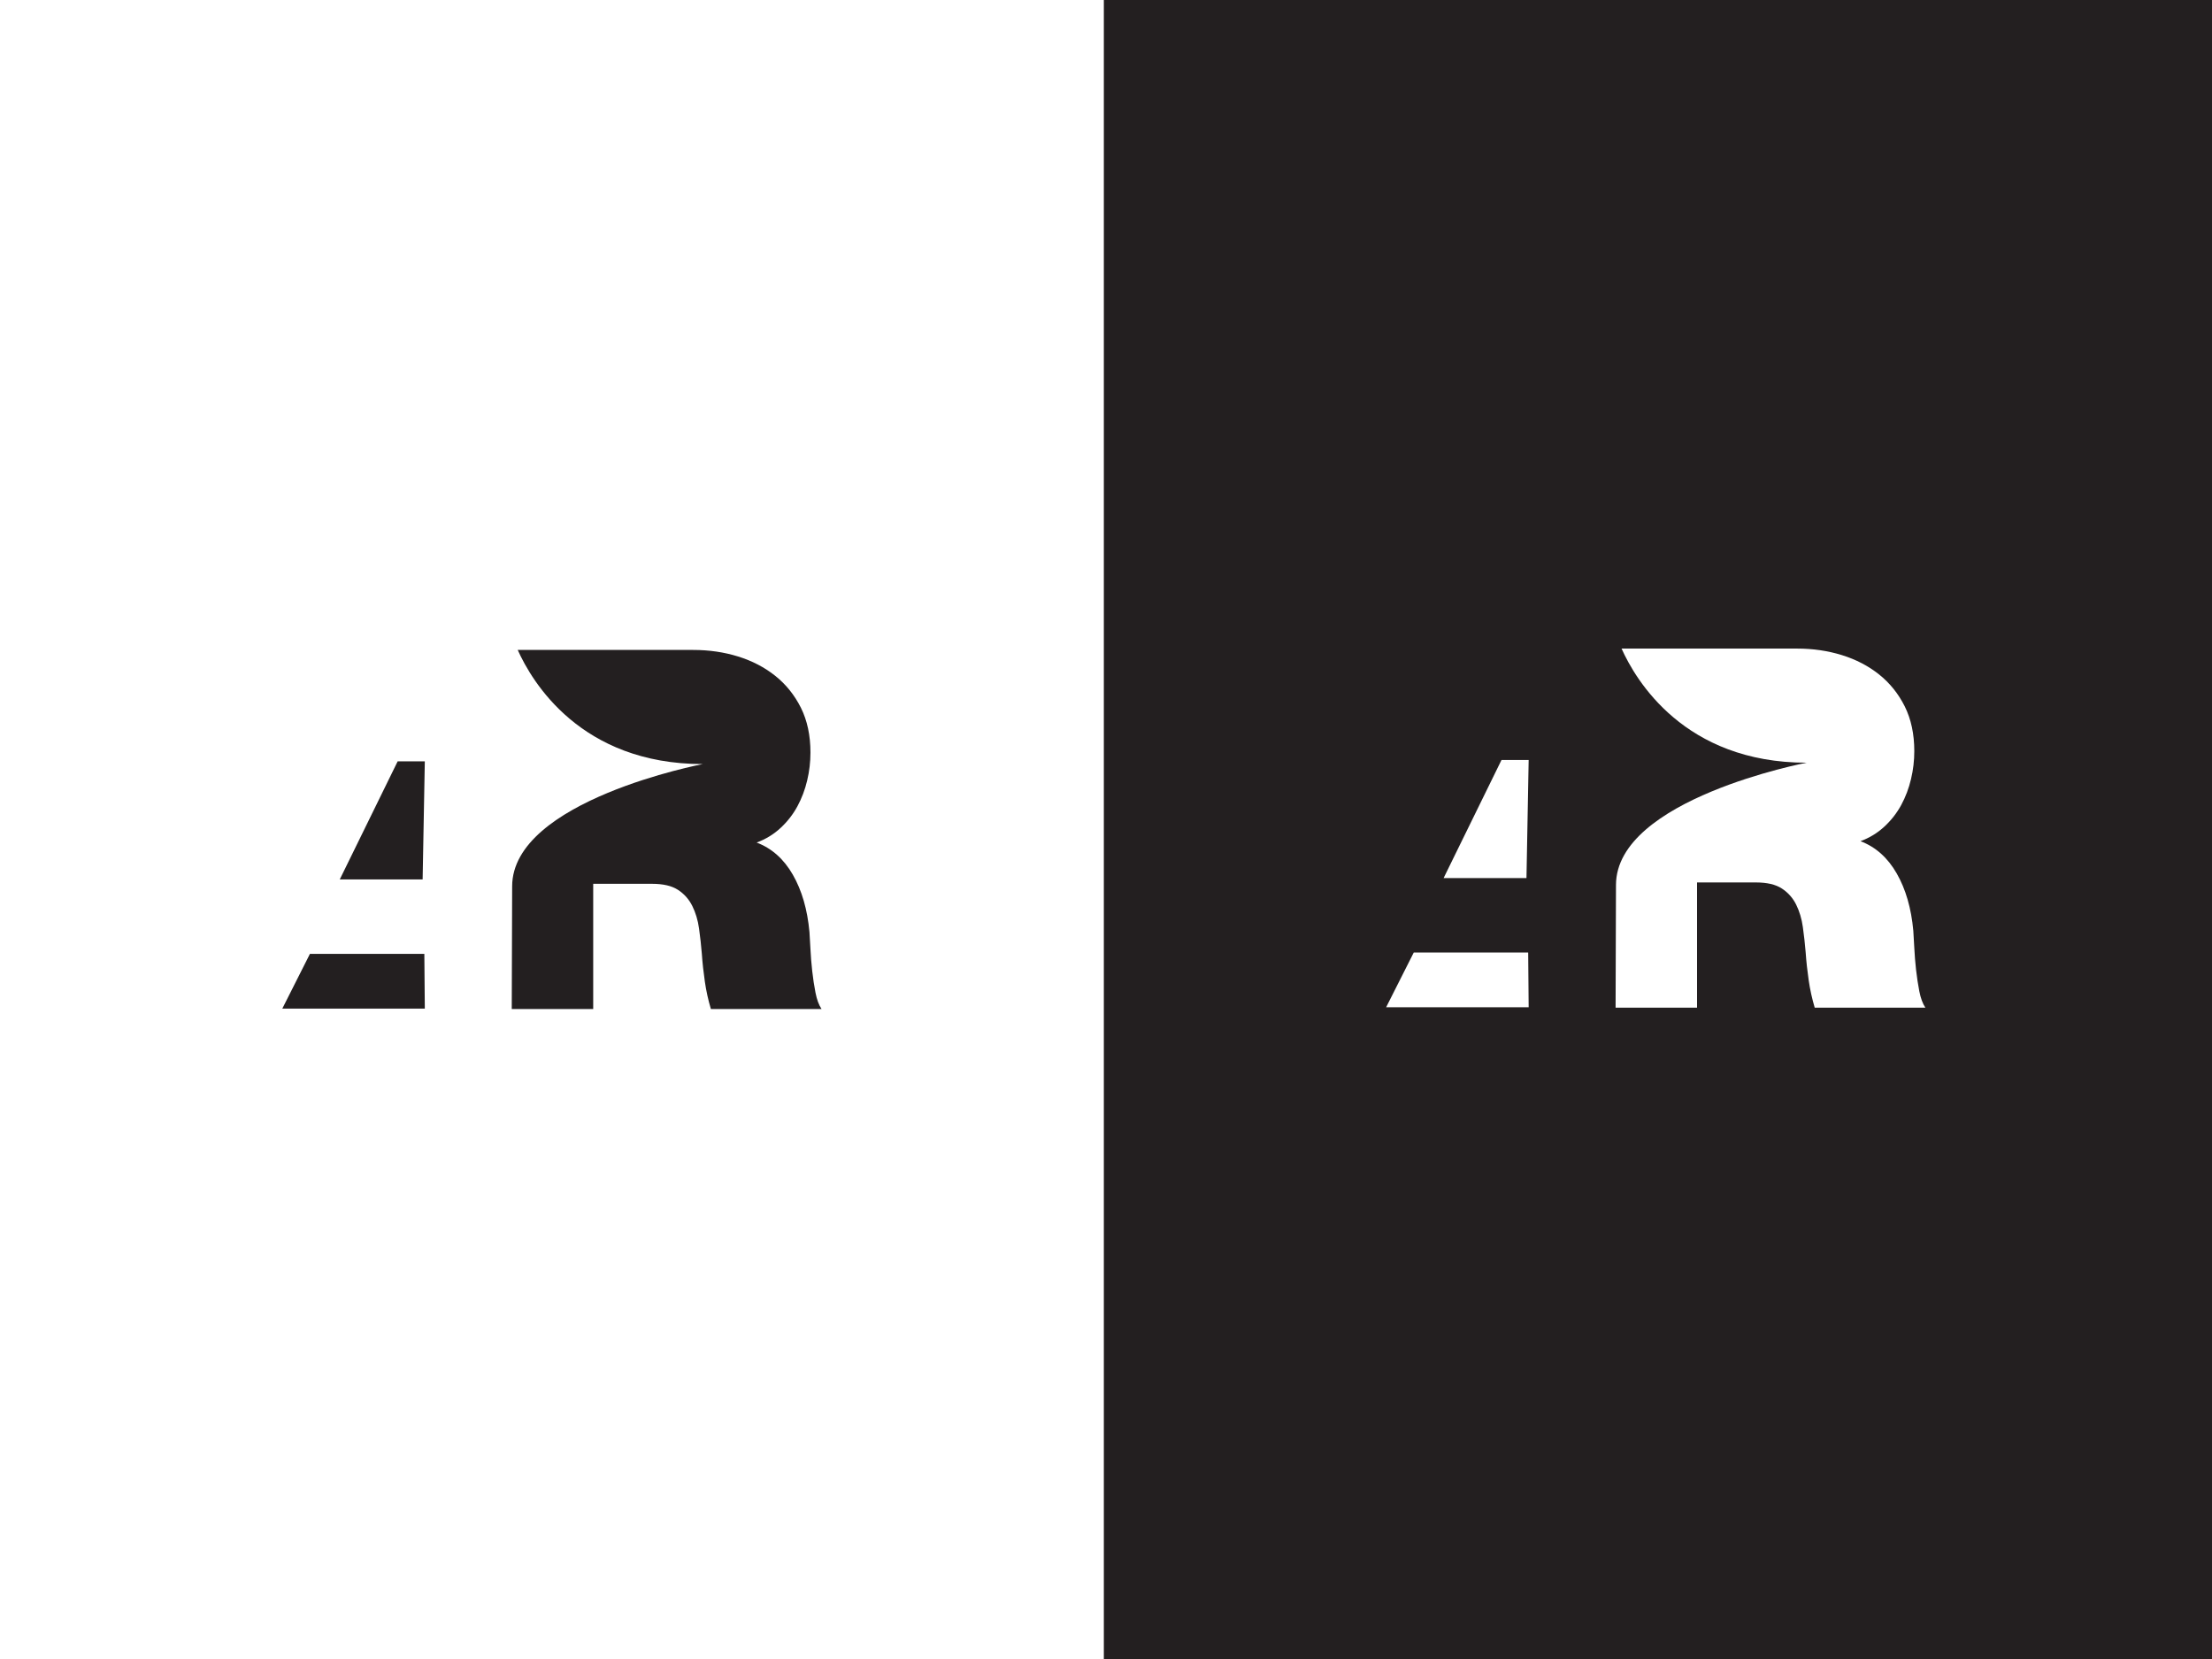
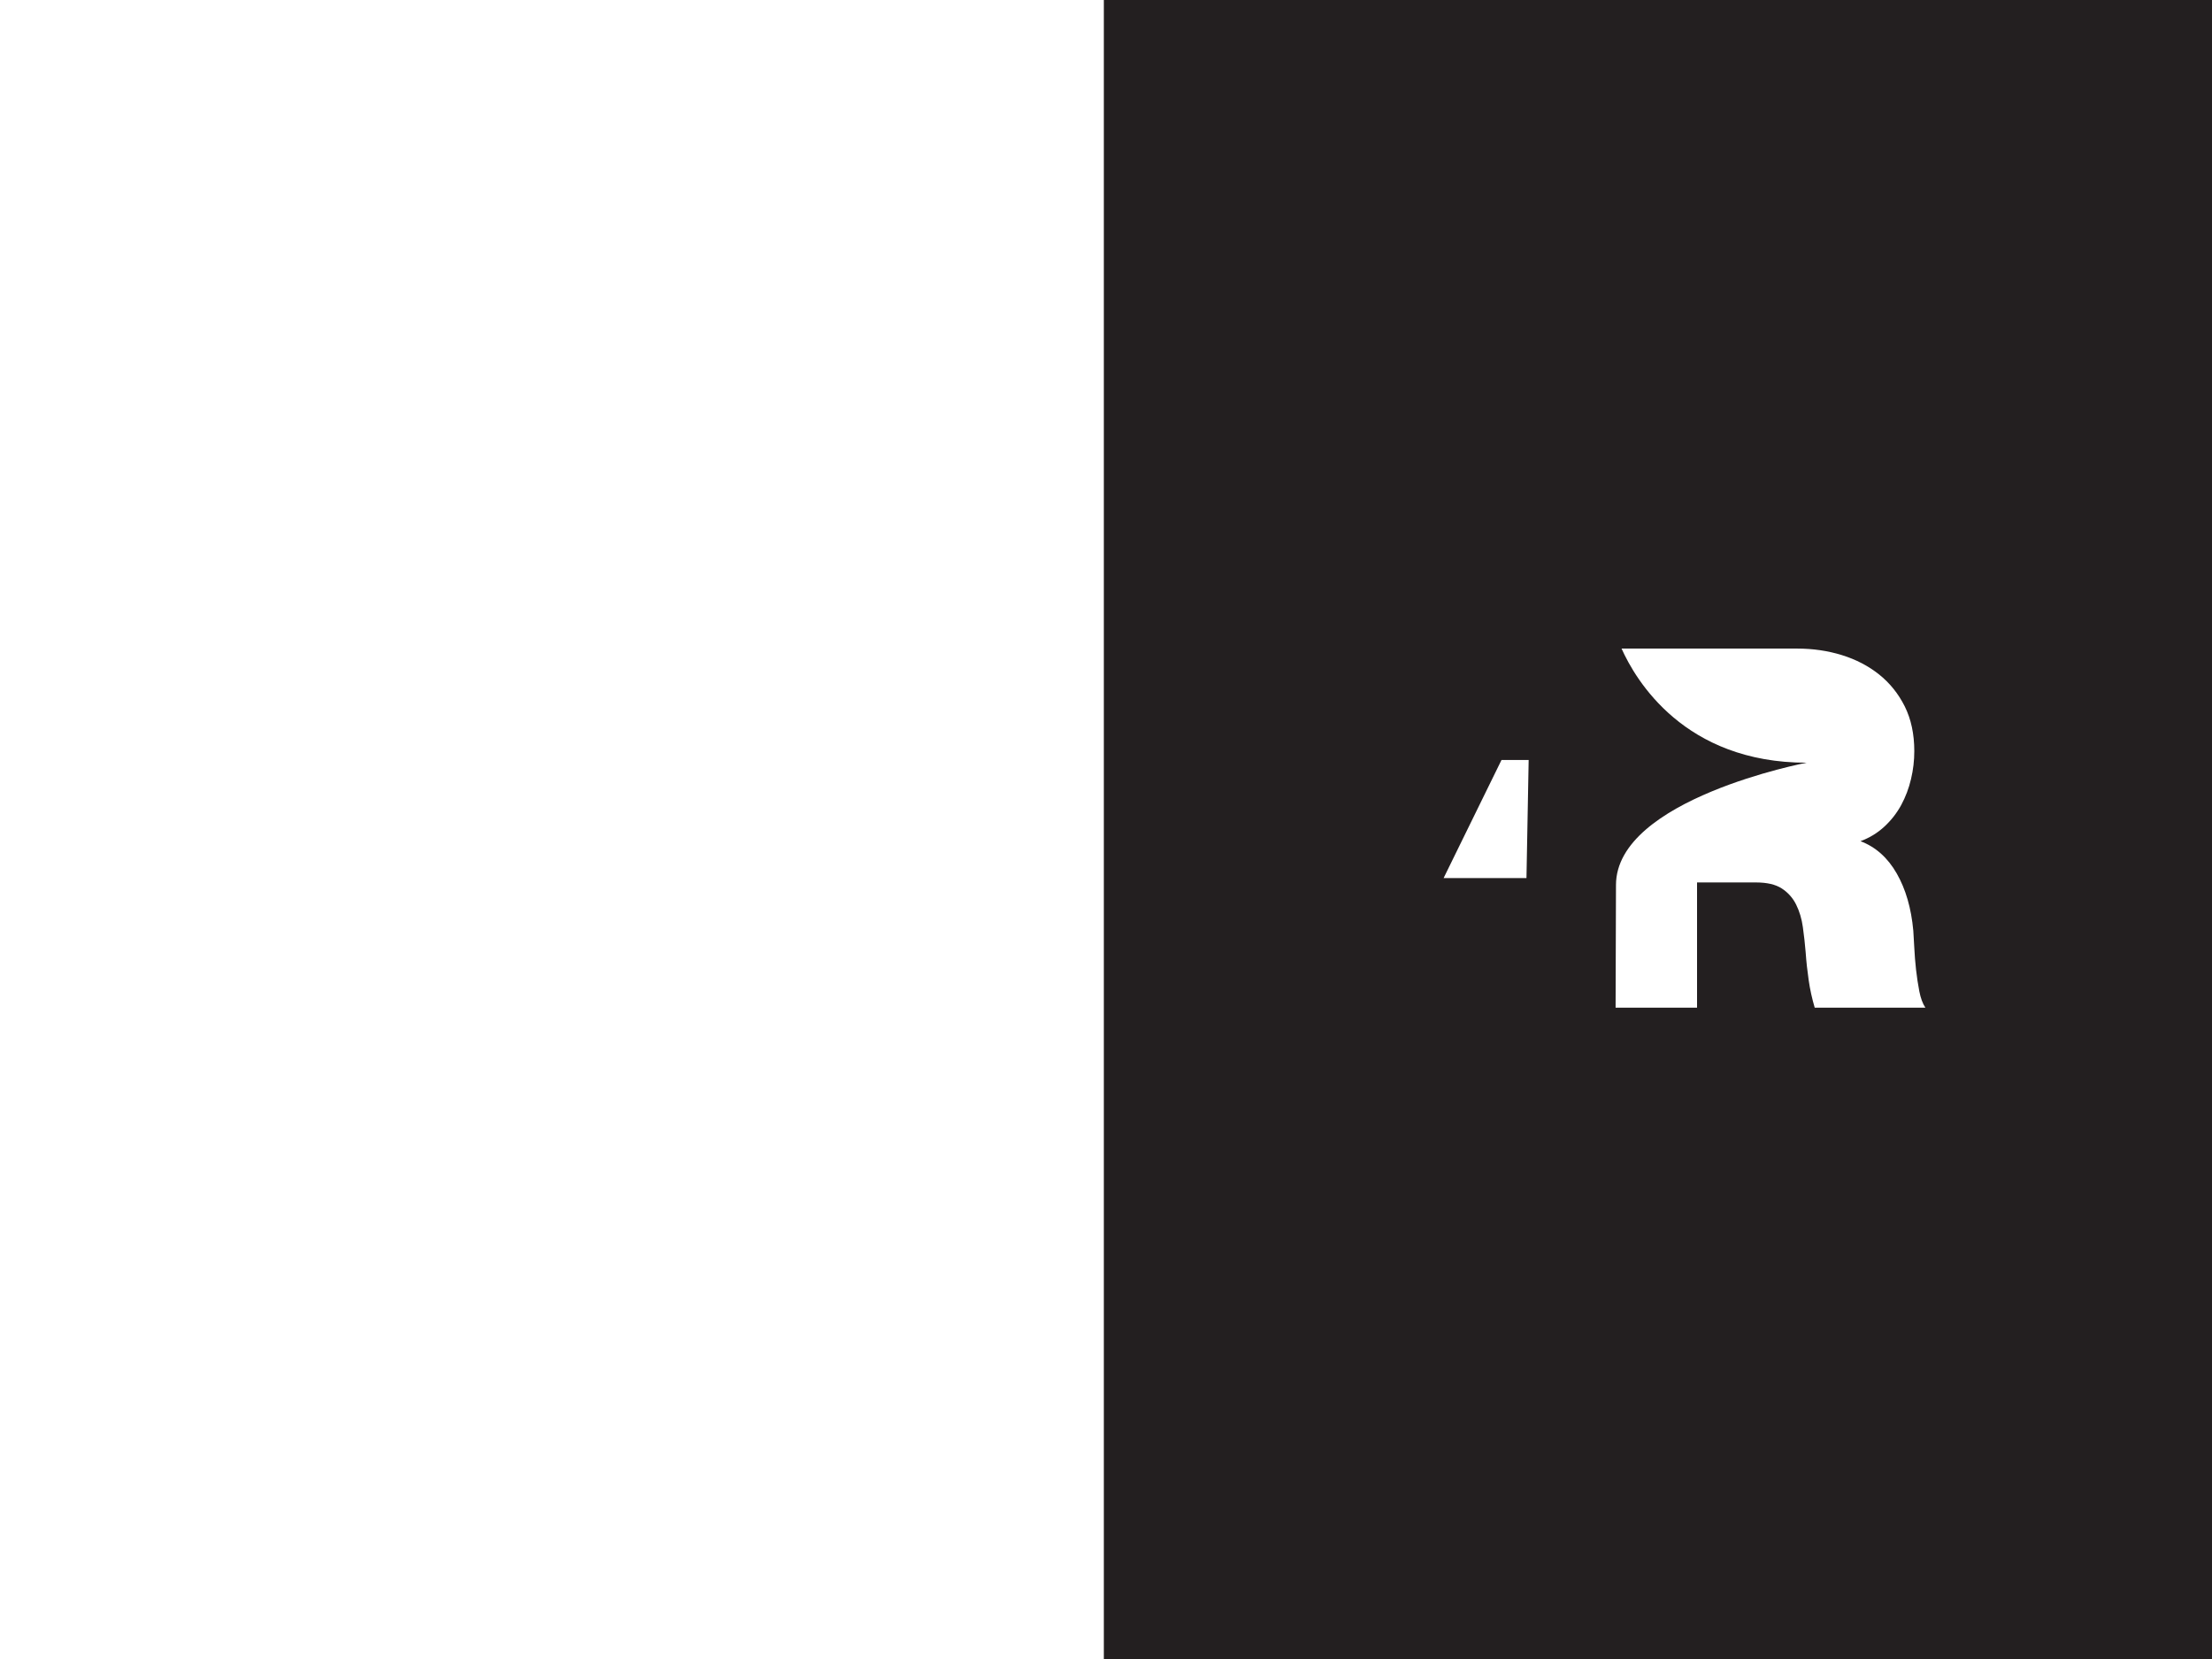
<svg xmlns="http://www.w3.org/2000/svg" width="1024pt" height="768pt" viewBox="0 0 1024 768" version="1.1">
  <g id="surface1">
-     <rect x="0" y="0" width="1024" height="768" style="fill:rgb(100%,100%,100%);fill-opacity:1;stroke:none;" />
    <path style=" stroke:none;fill-rule:nonzero;fill:rgb(13.699%,12.199%,12.5%);fill-opacity:1;" d="M 1024 768 L 511 768 L 511 0 L 1024 0 L 1024 768 " />
-     <path style=" stroke:none;fill-rule:nonzero;fill:rgb(13.699%,12.199%,12.5%);fill-opacity:1;" d="M 377.516 459.539 C 376.891 456.363 376.395 453.02 376 449.531 C 375.621 446.039 375.332 442.664 375.184 439.395 C 375.027 436.137 374.883 433.508 374.727 431.488 C 373.777 421.086 371.223 412.246 367.031 404.941 C 362.852 397.648 357.258 392.684 350.266 390.039 C 354.473 388.496 358.148 386.242 361.332 383.297 C 364.516 380.348 367.113 377.008 369.137 373.281 C 371.148 369.562 372.664 365.562 373.668 361.289 C 374.691 357.027 375.184 352.719 375.184 348.363 C 375.184 340.457 373.703 333.551 370.77 327.648 C 367.812 321.758 363.852 316.824 358.887 312.863 C 353.922 308.91 348.184 305.918 341.664 303.902 C 335.145 301.883 328.23 300.879 320.938 300.879 L 239.668 300.879 C 246.211 315.488 268.73 353.711 325.352 353.711 C 325.352 353.711 237.102 370.508 237.09 410.32 L 236.906 467.105 L 274.613 467.105 L 274.613 409.141 L 301.84 409.141 C 306.973 409.141 310.973 410.066 313.832 411.922 C 316.711 413.789 318.93 416.273 320.48 419.379 C 322.016 422.488 323.078 425.973 323.609 429.855 C 324.156 433.742 324.574 437.617 324.898 441.5 C 325.199 445.848 325.676 450.148 326.297 454.422 C 326.906 458.684 327.852 462.922 329.086 467.105 L 380.316 467.105 C 379.066 465.242 378.141 462.723 377.516 459.539 " />
-     <path style=" stroke:none;fill-rule:nonzero;fill:rgb(13.699%,12.199%,12.5%);fill-opacity:1;" d="M 195.648 407.113 L 157.289 407.113 L 184.086 352.453 L 196.66 352.453 L 195.648 407.113 " />
-     <path style=" stroke:none;fill-rule:nonzero;fill:rgb(13.699%,12.199%,12.5%);fill-opacity:1;" d="M 130.684 466.922 L 143.473 441.578 L 196.441 441.578 L 196.66 466.922 L 130.684 466.922 " />
    <path style=" stroke:none;fill-rule:nonzero;fill:rgb(100%,100%,100%);fill-opacity:1;" d="M 888.512 458.906 C 887.891 455.73 887.395 452.391 886.996 448.902 C 886.617 445.406 886.332 442.031 886.184 438.766 C 886.027 435.508 885.879 432.875 885.727 430.855 C 884.777 420.453 882.223 411.617 878.031 404.312 C 873.852 397.02 868.254 392.051 861.266 389.41 C 865.469 387.863 869.145 385.609 872.328 382.664 C 875.512 379.719 878.109 376.375 880.137 372.652 C 882.145 368.93 883.664 364.93 884.664 360.656 C 885.688 356.395 886.184 352.086 886.184 347.734 C 886.184 339.824 884.703 332.922 881.77 327.016 C 878.812 321.125 874.852 316.191 869.887 312.23 C 864.922 308.277 859.184 305.285 852.664 303.27 C 846.145 301.25 839.23 300.246 831.934 300.246 L 750.668 300.246 C 757.207 314.855 779.727 353.078 836.348 353.078 C 836.348 353.078 748.102 369.875 748.086 409.691 L 747.906 466.477 L 785.613 466.477 L 785.613 408.508 L 812.84 408.508 C 817.973 408.508 821.973 409.438 824.828 411.289 C 827.711 413.16 829.93 415.645 831.48 418.746 C 833.016 421.855 834.074 425.344 834.605 429.227 C 835.152 433.109 835.57 436.984 835.895 440.867 C 836.199 445.219 836.672 449.52 837.297 453.789 C 837.906 458.055 838.852 462.289 840.086 466.477 L 891.316 466.477 C 890.062 464.609 889.137 462.09 888.512 458.906 " />
    <path style=" stroke:none;fill-rule:nonzero;fill:rgb(100%,100%,100%);fill-opacity:1;" d="M 706.648 406.48 L 668.289 406.48 L 695.086 351.824 L 707.66 351.824 L 706.648 406.48 " />
-     <path style=" stroke:none;fill-rule:nonzero;fill:rgb(100%,100%,100%);fill-opacity:1;" d="M 641.684 466.289 L 654.473 440.945 L 707.438 440.945 L 707.66 466.289 L 641.684 466.289 " />
  </g>
</svg>